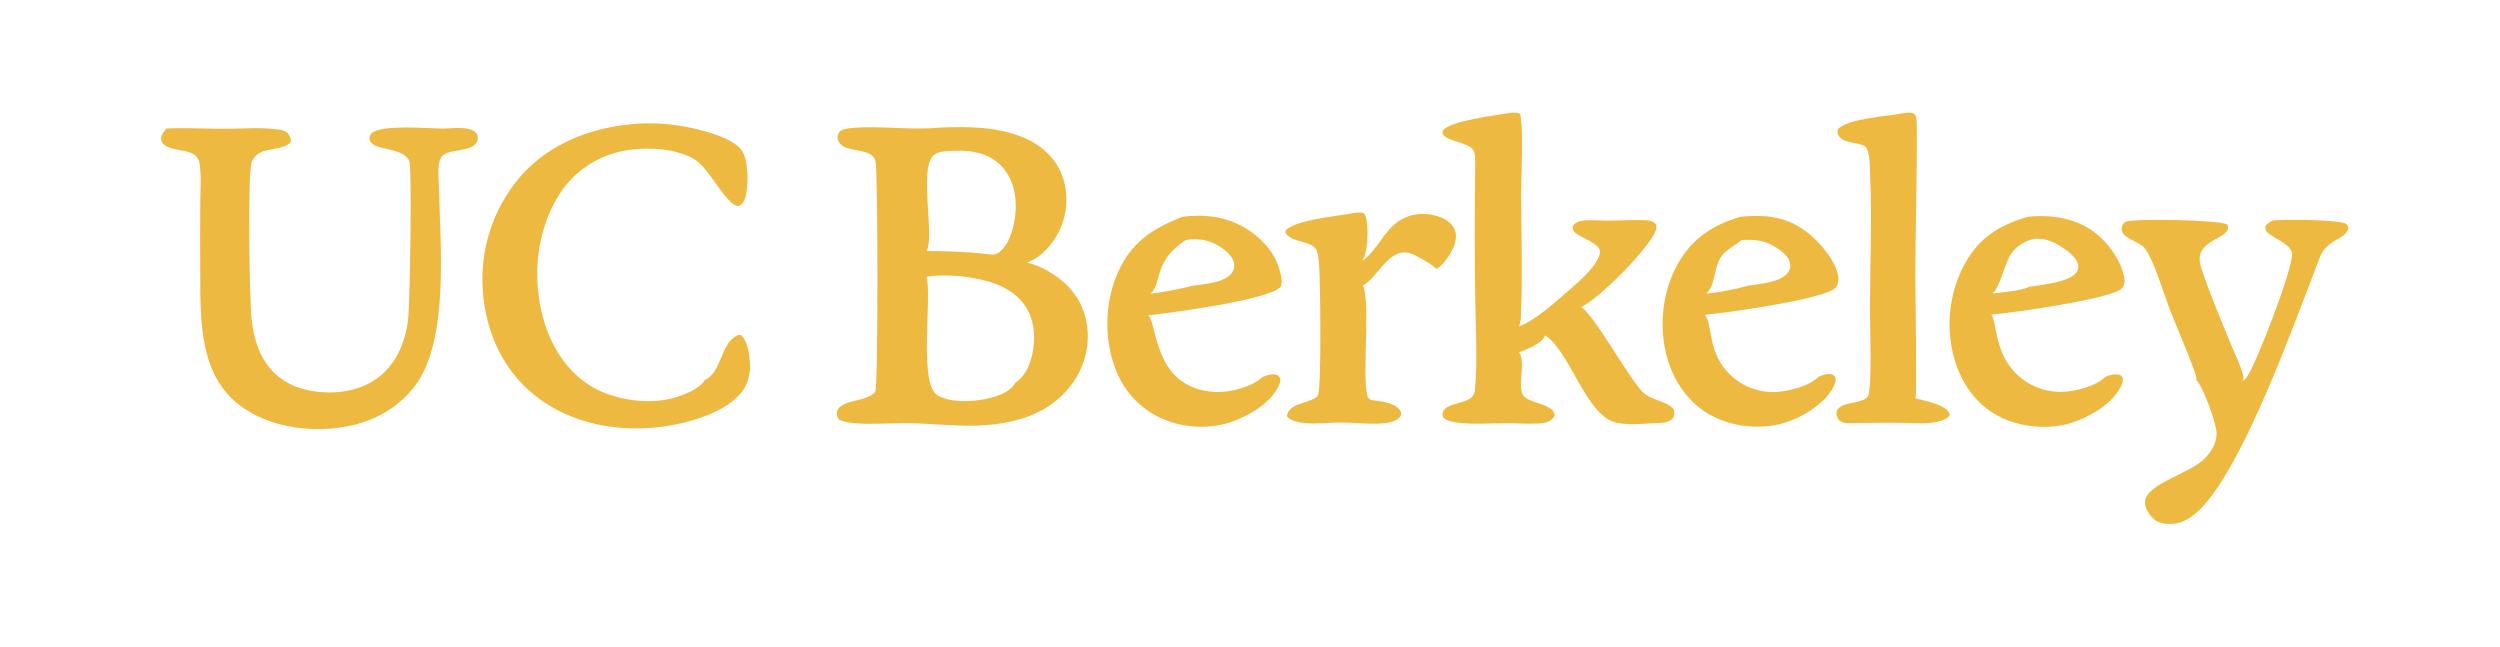
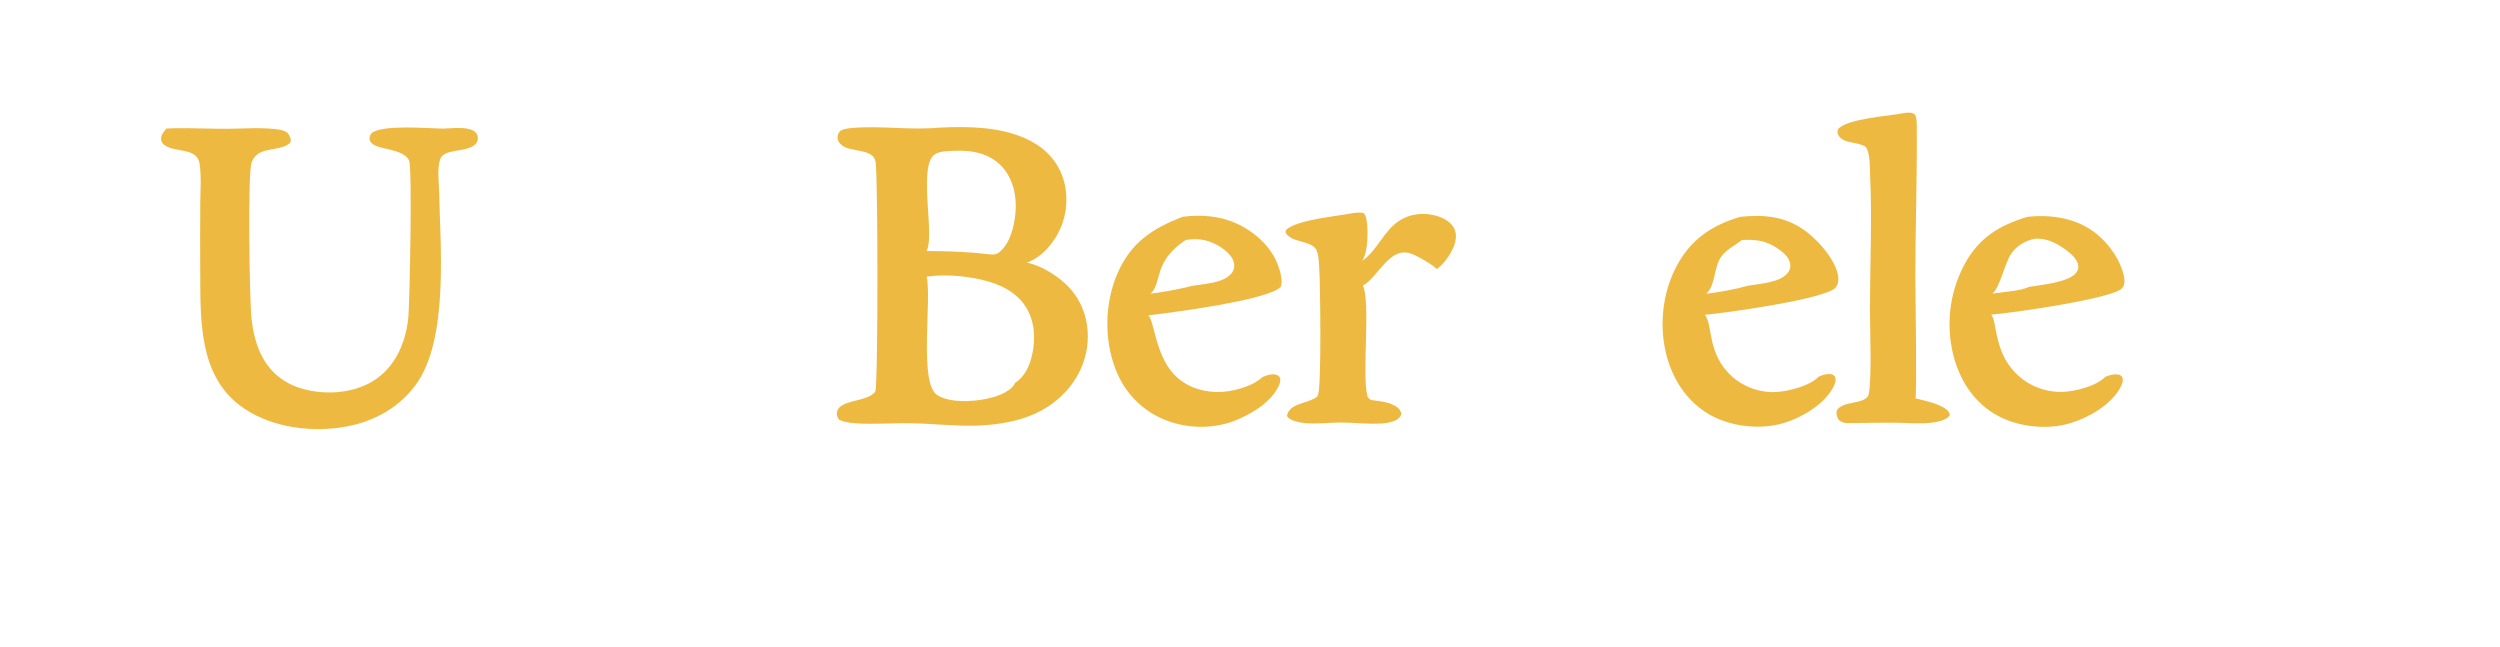
<svg xmlns="http://www.w3.org/2000/svg" width="2224" height="576">
  <path fill="#EEB941" transform="scale(2.341 2.341)" d="M356.904 48.502C367.611 47.996 379.375 48.106 389.376 52.465C395.815 55.272 400.978 59.865 403.55 66.537C406.03 72.974 405.741 80.534 402.953 86.823C400.468 92.426 396.076 97.57 390.274 99.797C395.306 100.841 401.003 104.268 404.772 107.74C410.119 112.666 413.037 119.314 413.351 126.539C413.711 134.815 410.58 142.718 405.004 148.79C396.117 158.469 383.821 161.22 371.21 161.745C362.969 161.981 354.68 161.008 346.431 160.835C339.418 160.687 332.268 161.342 325.288 160.865C323.111 160.716 320.907 160.427 318.897 159.541C318.558 159.012 318.107 158.367 318.037 157.727C317.348 151.458 329.608 153.18 332.613 148.789C333.688 147.217 333.675 67.117 332.725 61.442C331.891 56.454 323.509 57.835 320.141 55.363C319.186 54.661 318.473 53.825 318.296 52.62C318.176 51.795 318.44 50.763 318.982 50.109C319.858 49.055 322.032 48.808 323.307 48.682C334.249 47.602 345.766 49.582 356.904 48.502ZM385.707 145.509C389.393 143.206 391.248 139.064 392.192 134.95C393.582 128.889 393.258 122.166 389.907 116.777C386.202 110.821 379.69 107.809 373.087 106.3C366.497 104.793 358.848 104.184 352.139 105.129L352.173 105.282C354.102 114.176 349.114 145.471 356.105 150.09C360.765 153.168 369.582 152.687 374.916 151.544C378.494 150.777 383.339 149.275 385.456 146.07C385.578 145.884 385.664 145.731 385.707 145.509ZM352.087 95.38C359.83 95.431 367.447 95.64 375.149 96.561C376.976 96.762 378.275 97.021 379.797 95.792C383.791 92.566 385.383 86.154 385.857 81.216C386.44 75.16 385.303 68.832 381.366 64.029C377.929 59.836 373.086 57.904 367.8 57.414C365.74 57.222 363.684 57.254 361.619 57.322C359.231 57.538 356.027 57.423 354.379 59.429C349.335 65.567 355.252 89.94 352.087 95.38Z" />
  <path fill="#EEB941" transform="scale(2.341 2.341)" d="M63.244 48.837C64.481 48.772 65.719 48.729 66.957 48.71C73.443 48.65 79.939 48.964 86.429 48.934C92.295 48.906 98.558 48.394 104.371 49.032C106.056 49.218 108.178 49.438 109.442 50.678C110.028 51.732 110.719 52.691 110.441 53.945C108.882 56.582 102.085 56.466 99.276 57.8C97.498 58.644 96.262 59.911 95.608 61.782C94.061 66.205 94.808 114.305 95.605 121.251C96.127 125.811 97.13 130.386 99.127 134.542C102.066 140.657 106.913 145.023 113.329 147.228C121.541 150.05 131.828 149.84 139.664 145.957C146.526 142.557 150.927 136.621 153.319 129.494C154.306 126.507 154.934 123.413 155.19 120.277C155.678 114.226 156.759 63.311 155.424 60.866C153.481 57.308 147.304 56.908 143.766 55.767C142.343 55.308 141.157 54.69 140.445 53.31C140.318 52.159 140.558 51.599 141.157 50.623C145.3 47.2 162.563 48.818 168.5 48.862C171.676 48.795 177.272 48.034 179.979 49.722C180.724 50.187 181.337 50.815 181.501 51.724C182.196 55.594 177.818 56.472 175.044 57.009C172.969 57.41 168.887 57.722 167.664 59.745C165.956 62.571 166.769 68.642 166.834 71.843C167.27 93.236 170.702 129.167 157.82 146.454C150.924 155.708 140.704 160.825 129.427 162.45C116.614 164.295 101.791 162.068 91.239 154.138C75.665 142.434 76.169 121.74 76.093 104.15C76.033 95.104 76.038 86.057 76.107 77.011C76.139 72.176 76.558 66.944 75.844 62.171C74.897 55.842 66.236 58.168 62.4 55.032C61.685 54.446 61.273 53.81 61.209 52.888C61.099 51.332 62.294 49.933 63.244 48.837Z" />
-   <path fill="#EEB941" transform="scale(2.341 2.341)" d="M573.524 42.934C575.033 42.804 576.441 42.538 577.723 43.385C578.974 49.825 578.083 65.078 578.069 72.579C578.039 88.563 578.674 104.785 577.941 120.728C577.887 121.901 577.7 122.913 577.197 123.983C582.708 122.404 592.041 113.954 596.612 109.964C600.237 106.799 607.728 100.486 608.071 95.391C607.481 92.439 601.102 90.424 598.83 88.619C597.853 87.842 597.695 87.374 597.561 86.188C597.754 85.819 597.97 85.456 598.273 85.165C599.047 84.424 600.259 84.027 601.301 83.876C604.264 83.447 607.703 83.859 610.722 83.848C615.179 83.832 619.655 83.521 624.109 83.65C626.267 83.712 627.787 83.657 629.332 85.299C629.494 86.142 629.493 86.85 629.181 87.661C626.472 94.715 607.262 113.895 600.779 116.69C605.634 119.309 618.231 142.615 624.157 148.892C627.269 152.188 633.763 152.356 636.114 155.695C636.299 156.978 636.373 157.739 635.703 158.92C633.806 160.864 631.153 160.727 628.63 160.801C623.767 161.002 617.647 161.792 612.998 160.238C602.555 156.747 596.013 132.817 587.144 127.453C587.078 127.626 587.013 127.786 586.928 127.95C585.552 130.623 580.039 132.916 577.289 133.832C579.686 137.816 577.102 144.607 578.288 149.148C579.173 152.54 585.767 153.095 588.642 154.852C589.933 155.641 590.477 156.334 590.824 157.782C590.68 158.177 590.503 158.583 590.215 158.897C588.74 160.511 586.706 160.798 584.645 160.926C580.54 161.181 576.316 160.802 572.197 160.809C566.245 160.82 559.831 161.371 553.939 160.612C552.25 160.394 549.977 160.009 548.681 158.815C548.262 158.428 548.221 157.809 548.221 157.248C548.219 153.322 556.747 153.407 559.186 151.056C559.891 150.377 560.354 149.356 560.453 148.383C561.541 137.713 560.732 124.546 560.595 113.575C560.373 97.503 560.36 81.429 560.555 65.356C560.578 55.903 561.296 56.386 552.229 53.324C551.054 52.927 549.606 52.453 548.732 51.529C548.093 50.853 548.216 50.512 548.263 49.65C550.917 45.858 568.436 43.851 573.524 42.934Z" />
-   <path fill="#EEB941" transform="scale(2.341 2.341)" d="M241.529 47.072C251.142 46.211 262.429 47.88 271.531 51.021C275.178 52.279 280.76 54.542 282.481 58.183C284.473 62.4 284.569 71.225 283.021 75.572C282.549 76.896 281.962 77.714 280.656 78.322C275.833 78.023 269.758 63.992 263.747 60.425C256.108 55.891 243.352 55.671 234.959 57.759C225.283 60.16 216.972 66.343 211.886 74.922C203.964 88.167 202.344 104.735 206.072 119.573C208.89 130.793 214.866 140.936 224.964 146.973C233.26 151.932 245.947 153.798 255.3 151.389C259.144 150.399 265.712 147.979 267.807 144.449C274.159 141.527 273.788 131.172 279.465 127.848C280.36 127.323 280.722 127.145 281.732 127.415C283.952 129.486 284.692 134.278 284.939 137.218C285.319 141.735 284.367 146.123 281.358 149.616C274.222 157.899 258.182 161.751 247.744 162.562C231.336 163.838 214.484 159.972 201.806 149.069C190.447 139.3 184.578 125.441 183.48 110.656C182.273 94.945 187.305 79.391 197.483 67.368C208.615 54.47 224.873 48.28 241.529 47.072Z" />
  <path fill="#EEB941" transform="scale(2.341 2.341)" d="M661.314 82.387C670.925 81.444 678.976 82.228 686.844 88.348C691.492 91.963 697.863 99.283 698.564 105.283C698.732 106.723 698.457 108.152 697.518 109.297C693.979 113.608 655.4 118.99 647.849 119.627C651.091 123.514 648.461 134.402 658.296 143.174C662.967 147.275 669.076 149.35 675.276 148.941C679.662 148.651 688.005 146.589 690.979 143.19C692.842 142.37 694.314 141.882 696.373 142.304C696.759 142.616 697.253 142.88 697.406 143.362C697.814 144.641 697.2 146.096 696.602 147.228C693.212 153.646 684.814 158.634 678.017 160.71C669.28 163.378 658.3 162.227 650.274 157.898C641.925 153.396 636.325 145.394 633.668 136.404C630.238 124.797 631.527 111.365 637.331 100.722C642.746 90.791 650.689 85.526 661.314 82.387ZM648.399 111.621C653.827 110.956 659.095 110.029 664.363 108.545C668.675 107.837 676.684 107.403 679.483 103.541C680.208 102.541 680.502 101.356 680.269 100.138C679.777 97.558 677.24 95.519 675.161 94.183C670.65 91.285 667.103 90.97 661.898 91.206L661.723 91.348C659.285 93.317 656.496 94.536 654.447 97.035C651.111 101.103 652.1 108.3 648.399 111.621Z" />
  <path fill="#EEB941" transform="scale(2.341 2.341)" d="M770.531 82.387C779.763 81.443 789.184 82.88 796.624 88.812C801.629 92.802 806.617 99.874 807.303 106.352C807.425 107.5 807.197 108.596 806.442 109.494C803.066 113.507 763.766 119.051 756.706 119.546C757.769 121.204 757.997 123.316 758.356 125.218C759.631 131.957 761.45 137.489 766.565 142.366C771.246 146.79 777.509 149.144 783.944 148.9C788.61 148.76 796.757 146.68 800.017 143.19C801.945 142.408 803.535 141.998 805.602 142.492C805.899 142.75 806.419 143.076 806.534 143.447C806.94 144.767 806.393 146.055 805.782 147.217C802.299 153.834 793.664 158.707 786.682 160.824C778.017 163.451 767.083 162.268 759.133 157.979C750.835 153.502 745.396 145.617 742.752 136.696C739.227 124.575 740.586 111.555 746.537 100.425C752.049 90.278 759.736 85.597 770.531 82.387ZM757.149 111.552C760.728 111.009 768.067 110.566 771.048 109.013C775.567 108.201 786.437 107.369 789.135 103.404C789.705 102.566 789.918 101.635 789.715 100.634C789.121 97.703 785.32 94.996 782.962 93.529C779.96 91.663 776.815 90.479 773.22 90.741C769.653 91.423 766.326 93.427 764.251 96.446C761.766 100.062 759.966 109.38 757.149 111.552Z" />
-   <path fill="#EEB941" transform="scale(2.341 2.341)" d="M863.758 83.779C867.72 83.318 889.11 83.389 891.61 85.14C892.339 85.65 892.265 85.983 892.396 86.801C891.017 91.469 884.342 90.604 881.508 97.907C872.156 122.016 853.407 175.072 836.899 192.678C833.761 196.025 829.838 198.992 825.067 199.104C822.813 199.156 820.02 198.755 818.33 197.113C816.788 195.615 815.083 193.214 815.096 190.965C815.139 183.854 831.928 180.201 837.748 174.285C840.356 171.634 842.386 168.293 842.317 164.468C842.253 160.953 837.146 146.785 834.676 144.471C834.65 144.446 834.622 144.422 834.595 144.397C834.767 143.739 834.566 142.998 834.351 142.37C831.529 134.123 827.849 126.013 824.671 117.883C822.289 111.791 818.658 99.358 815.241 94.587C813.166 91.691 807.509 91.053 806.408 87.896C806.169 87.211 806.223 86.333 806.549 85.681C806.91 84.962 807.283 84.38 808.079 84.145C811.861 83.03 842.987 83.517 846.43 85.316C848.756 91.155 832.908 90.481 836.371 101.374C839.537 111.329 843.97 121.394 847.876 131.107C849.347 134.763 851.497 138.835 852.417 142.651C852.59 143.371 852.48 144.139 852.232 144.828C852.732 144.441 853.198 144.02 853.614 143.543C856.823 139.862 871.522 101.698 870.997 96.394C870.649 92.889 864.295 90.637 861.879 88.559C860.995 87.799 860.876 87.261 860.822 86.163C861.468 84.862 862.528 84.419 863.758 83.779Z" />
  <path fill="#EEB941" transform="scale(2.341 2.341)" d="M449.33 82.387C456.516 81.468 463.71 81.998 470.327 85.129C476.962 88.269 483.237 93.902 485.71 100.947C486.476 103.13 487.664 106.935 486.642 109.058C481.767 114.082 444.952 118.835 436.404 119.835C438.737 122.403 439.112 134.633 445.941 142.056C450.143 146.625 455.917 148.749 462.043 148.96C467.514 149.148 475.652 147.121 479.773 143.27C481.156 142.714 482.995 142.01 484.51 142.305C485.697 142.535 485.844 142.77 486.501 143.702C486.559 144.69 486.444 145.48 486.051 146.382C483.292 152.705 475.542 157.369 469.342 159.818C460.69 163.234 450.362 162.9 441.846 159.199C433.516 155.578 427.308 148.944 423.998 140.506C419.475 128.977 419.765 115.07 424.725 103.735C429.807 92.118 437.899 86.881 449.33 82.387ZM437.216 111.61C442.633 110.917 448.004 109.901 453.3 108.568C457.734 107.881 465.223 107.544 468.092 103.721C468.894 102.652 469.198 101.418 468.964 100.102C468.5 97.49 466.051 95.355 463.956 93.97C459.829 91.241 455.413 90.313 450.576 91.205C438.046 99.471 441.845 107.182 437.216 111.61Z" />
  <path fill="#EEB941" transform="scale(2.341 2.341)" d="M723.756 42.934C725.371 42.763 726.482 42.574 727.79 43.594C728.531 45.343 728.387 47.543 728.398 49.418C728.502 68.034 727.875 86.685 727.838 105.309C727.829 110.034 728.511 149.43 727.883 151.373C731.497 152.296 735.409 153.019 738.666 154.904C739.889 155.613 740.616 156.292 740.977 157.658C740.815 157.954 740.632 158.22 740.384 158.453C738.931 159.821 736.121 160.365 734.219 160.605C729.705 161.173 724.845 160.679 720.294 160.638C714.029 160.581 707.749 160.76 701.483 160.799C700.258 160.563 699.554 160.274 698.623 159.434C698.03 158.265 697.759 157.545 697.918 156.192C699.617 152.708 705.785 153.517 708.772 151.571C709.512 151.089 709.989 150.582 710.159 149.682C711.36 143.298 710.581 124.635 710.59 117.463C710.611 100.674 711.433 83.51 710.66 66.752C710.525 63.824 710.755 58.323 709.033 55.874C706.168 53.688 700.711 54.827 698.681 51.52C698.068 50.521 698.202 50.217 698.434 49.13C701.799 44.983 718.073 44.126 723.756 42.934Z" />
  <path fill="#EEB941" transform="scale(2.341 2.341)" d="M514.045 80.994C515.488 80.787 516.703 80.615 518.144 80.956C518.949 81.681 519.159 82.782 519.331 83.81C519.973 87.653 519.889 95.954 517.601 99.144C523.47 95.205 525.79 87.59 531.932 83.746C535.846 81.297 540.517 80.737 544.976 81.793C547.74 82.448 550.838 83.82 552.357 86.364C553.429 88.158 553.45 90.199 552.954 92.181C552.166 95.329 548.821 100.517 545.965 102.202C544.187 100.433 537.952 96.783 535.526 96.16C527.832 94.182 523.666 105.218 518.06 108.428C518.018 108.452 517.975 108.475 517.932 108.499C520.83 114.931 517.612 141.136 519.513 150.015C519.78 151.259 519.997 151.335 521.021 152.001C524.193 152.462 528.319 152.761 530.925 154.748C531.908 155.498 532.366 156.248 532.537 157.465C531.953 158.643 531.502 159.154 530.308 159.749C528.817 160.492 526.932 160.78 525.287 160.902C520.179 161.28 514.937 160.598 509.81 160.562C505.598 160.533 501.328 161.077 497.129 160.87C495.396 160.785 493.605 160.542 491.959 159.977C490.845 159.596 489.62 159.179 489.069 158.06C489.794 153.059 497.291 153.402 500.477 150.744C500.505 150.721 500.532 150.698 500.559 150.674C500.717 150.326 500.852 149.968 500.963 149.602C502.162 145.65 501.734 108.091 501.313 101.496C501.186 99.511 501.082 96.346 500.062 94.665C498.085 91.409 490.446 92.17 488.556 88.435C488.393 88.112 488.679 87.594 488.8 87.248C493.422 83.374 507.742 82.254 514.045 80.994Z" />
</svg>